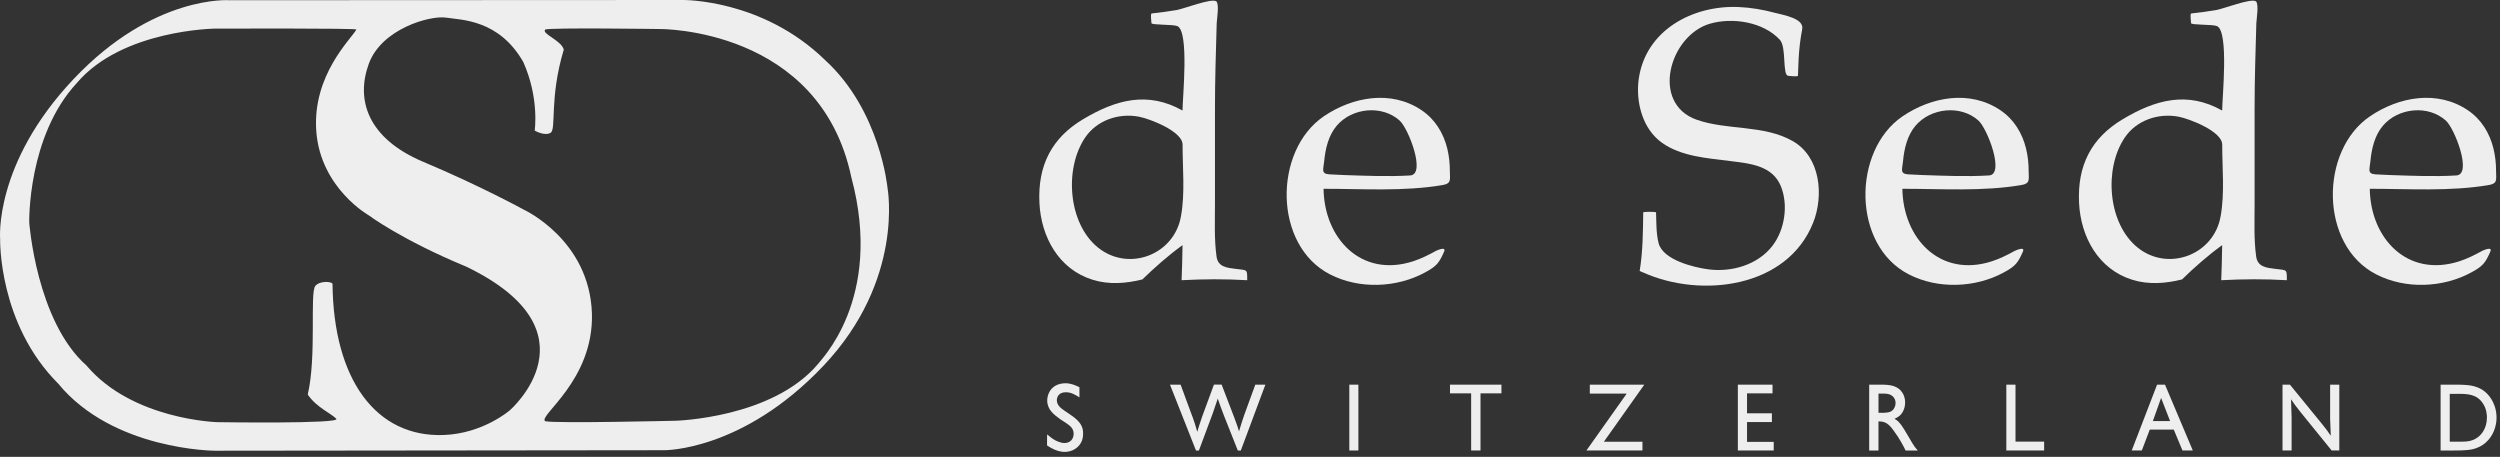
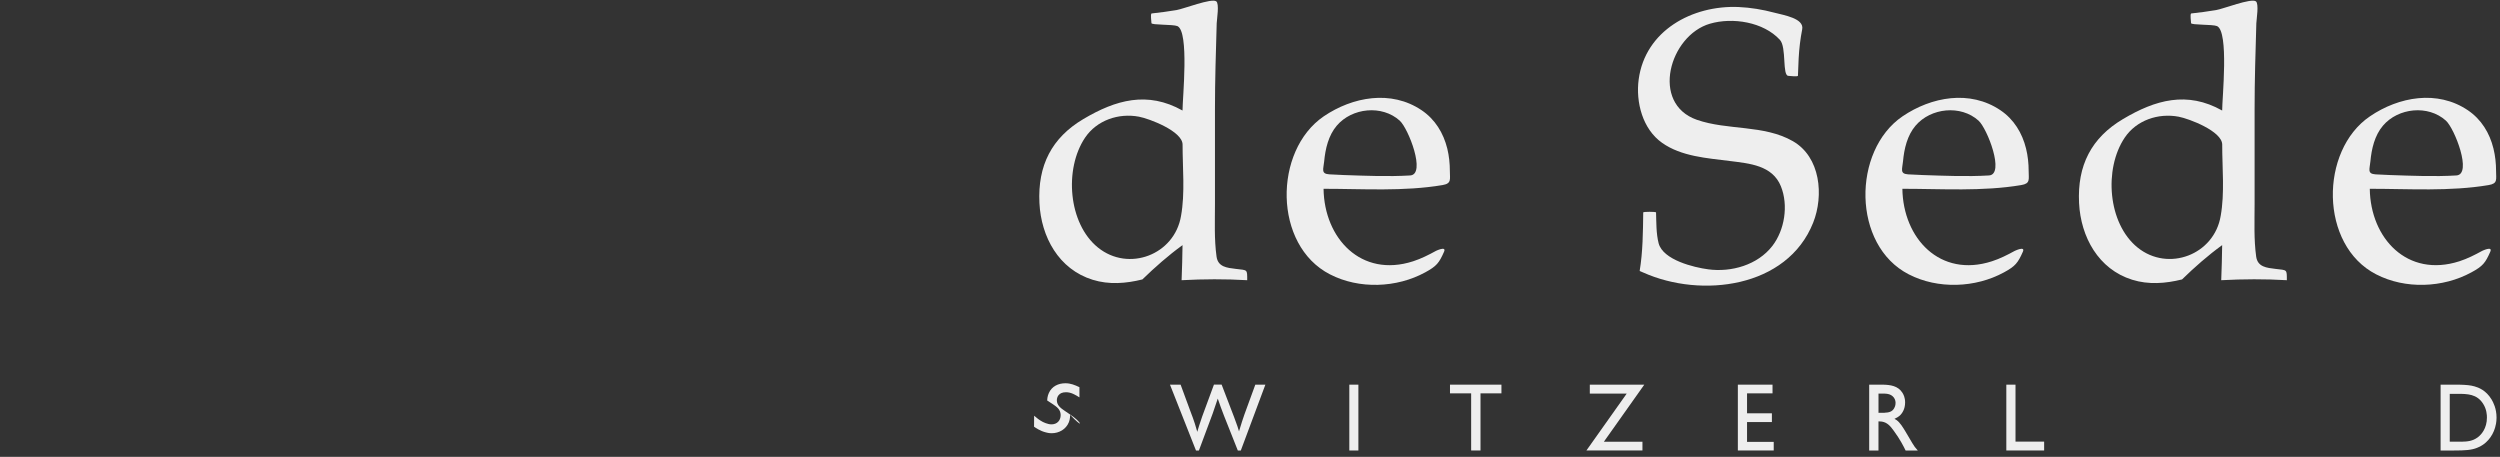
<svg xmlns="http://www.w3.org/2000/svg" version="1.1" x="0px" y="0px" width="197px" height="36px" viewBox="0 0 197 36" overflow="visible" enable-background="new 0 0 197 36" xml:space="preserve">
  <rect x="0" y="0" width="197" height="36" fill="#333333" stroke="none" />
  <defs>
</defs>
-   <path fill="#EEEEEE" d="M65.015,4.732C60.056-0.105,53.782,0,53.782,0l-35.68,0.018c0,0-5.994-0.469-12.307,6.217  C-0.515,12.912,0.011,18.85,0.011,18.85s-0.16,6.648,4.576,11.379c4.318,5.26,12.336,5.287,12.336,5.287l35.395-0.039  c0,0,6.184,0.1,12.574-6.658c6.389-6.76,5.047-13.988,5.047-13.988S69.376,8.713,65.015,4.732z M40.181,32.326  c0,0-2.102,1.84-5.221,1.953c-5.348,0.193-8.68-4.393-8.758-11.902c0-0.186-0.975-0.291-1.352,0.15  c-0.451,0.527,0.115,5.521-0.6,8.561c0.674,1.012,1.877,1.502,2.252,1.914c0.377,0.414-9.393,0.264-9.393,0.264  s-6.691-0.186-10.299-4.469c-3.943-3.494-4.506-11.264-4.506-11.264S2.153,10.738,6.06,6.535c3.57-4.207,10.898-4.281,10.898-4.281  s11.312-0.039,11.125,0.074c-0.375,0.711-3.492,3.568-3.158,8.033c0.338,4.467,4.135,6.609,4.135,6.609s2.553,1.918,7.705,4.053  C47.321,26.131,40.181,32.326,40.181,32.326z M64.456,28.684c-3.607,4.281-11.238,4.471-11.238,4.471s-9.43,0.223-10.258,0.037  c-0.602-0.414,3.832-3.191,3.684-8.486c-0.186-5.816-5.371-8.186-5.371-8.186s-3.418-1.877-7.893-3.756  c-4.473-1.877-5.338-4.953-4.32-7.732c1.01-2.777,4.844-3.83,6.086-3.643c1.24,0.189,4.172,0.152,6.086,3.492  c1.281,2.855,0.902,5.408,0.902,5.408s0.752,0.449,1.24,0.184c0.49-0.26-0.109-2.699,1.053-6.568  c-0.223-0.752-1.768-1.238-1.467-1.576c0.34-0.166,9.057-0.041,9.057-0.041S64.608,2.18,67.085,13.971  C69.681,23.617,64.53,28.498,64.456,28.684z" />
  <path fill="#EEEEEE" d="M93.11,22.08c1.738-0.092,3.432-0.102,5.17,0c0-0.875,0.033-0.781-0.895-0.891  c-0.693-0.084-1.406-0.148-1.521-0.967c-0.189-1.361-0.125-2.768-0.125-4.143c0-2.502,0-5.006,0-7.508  c0-2.246,0.072-4.492,0.137-6.734c0.01-0.316,0.223-1.553-0.039-1.734c-0.377-0.262-2.564,0.596-3.131,0.691  c-0.652,0.111-1.311,0.195-1.971,0.268c-0.086,0.117,0,0.607,0,0.76c0,0.162,1.704,0.087,2.044,0.235  c-0.045-0.021-0.122-0.056,0.004,0.001c0.036,0.017,0.023,0.012,0.002,0.002c0.937,0.44,0.398,5.673,0.398,6.65  c-2.766-1.551-5.26-0.842-7.812,0.67c-2.496,1.48-3.609,3.66-3.463,6.621c0.133,2.672,1.521,5.213,4.188,6.043  c1.293,0.404,2.629,0.297,3.924-0.025c0.988-0.961,2.047-1.895,3.164-2.703C93.169,20.238,93.149,21.16,93.11,22.08z M93.065,17.014  c-0.508,3.059-4.129,4.443-6.545,2.492c-2.354-1.902-2.666-6.201-1.021-8.652c0.928-1.383,2.65-1.963,4.256-1.658  c0.816,0.154,3.432,1.146,3.432,2.197C93.185,13.225,93.39,15.211,93.065,17.014z" />
  <polygon fill="#EEEEEE" points="92.78,2.058 92.786,2.061 92.785,2.059 " />
  <path fill="#EEEEEE" d="M113.669,14.584c0.729-0.123,0.58-0.449,0.58-1.105c0-0.596-0.062-1.191-0.203-1.771  c-0.303-1.227-0.963-2.307-2.02-3.02c-2.404-1.623-5.439-1.064-7.715,0.479c-3.967,2.707-3.986,10.158,0.492,12.453  c2.291,1.182,5.256,1.074,7.508-0.16c0.893-0.486,1.09-0.736,1.48-1.621c0.221-0.498-0.686-0.043-0.639-0.068  c-0.574,0.316-1.168,0.615-1.795,0.818c-4.105,1.326-7.008-1.811-7.061-5.711C107.384,14.877,110.619,15.1,113.669,14.584z   M104.75,13.738c-0.676-0.043-0.465-0.408-0.406-1.021c0.094-0.988,0.334-2.041,0.994-2.816c0.342-0.401,0.17-0.201,0,0  c1.197-1.408,3.559-1.656,4.959-0.396c0.689,0.621,2.092,4.244,0.824,4.32c-1.744,0.104-3.504,0.025-5.248-0.033  C105.498,13.775,105.123,13.762,104.75,13.738z" />
  <path fill="#EEEEEE" d="M141.269,11.119c-2.283-1.303-5.121-0.834-7.553-1.678c-3.68-1.287-2.16-6.645,1.029-7.574  c1.785-0.52,4.211-0.139,5.51,1.271c0.543,0.588,0.166,2.84,0.676,2.84c0.127,0,0.646,0.08,0.746,0  c0.014-0.461,0.031-0.922,0.057-1.383c0.043-0.768,0.129-1.527,0.279-2.285c0.17-0.863-1.447-1.115-2.197-1.312  c-0.918-0.244-1.869-0.404-2.82-0.445c-3.631-0.154-7.35,1.846-7.869,5.707c-0.238,1.787,0.303,3.906,1.844,4.994  c1.527,1.08,3.539,1.203,5.334,1.432c1.545,0.197,3.357,0.33,4.031,1.998c0.598,1.488,0.301,3.436-0.678,4.699  c-1.16,1.5-3.223,2.084-5.049,1.84c-1.119-0.148-3.564-0.734-3.91-2.055c-0.199-0.775-0.176-1.643-0.203-2.436  c-0.068-0.055-0.941-0.055-1.01,0c-0.02,1.533-0.029,3.102-0.281,4.621c0.115,0.057,0.211,0.096,0.297,0.128  c4.549,2.032,11.323,1.218,13.373-3.929C143.728,15.41,143.46,12.367,141.269,11.119z" />
  <path fill="#EEEEEE" d="M159.402,19.838c0.221-0.496-0.688-0.041-0.641-0.068c-0.572,0.316-1.166,0.615-1.793,0.818  c-4.105,1.328-7.006-1.812-7.061-5.711c3.088,0,6.32,0.221,9.369-0.293c0.73-0.123,0.582-0.447,0.582-1.105  c0-0.596-0.062-1.191-0.205-1.771c-0.301-1.227-0.961-2.307-2.018-3.02c-2.406-1.623-5.439-1.064-7.715,0.479  c-3.969,2.703-3.984,10.162,0.492,12.453c2.293,1.182,5.254,1.072,7.508-0.16C158.81,20.975,159.009,20.721,159.402,19.838z   M149.957,12.717c0.09-0.988,0.33-2.041,0.99-2.816c0.342-0.401,0.17-0.201,0,0c1.199-1.406,3.561-1.656,4.961-0.396  c0.689,0.621,2.092,4.244,0.824,4.32c-1.746,0.104-3.504,0.025-5.25-0.033c-0.373-0.016-0.748-0.029-1.121-0.053  C149.689,13.695,149.898,13.33,149.957,12.717z" />
  <polygon fill="#EEEEEE" points="174.701,2.057 174.708,2.061 174.707,2.059 " />
  <path fill="#EEEEEE" d="M179.31,21.189c-0.693-0.084-1.408-0.148-1.523-0.967c-0.189-1.361-0.125-2.768-0.125-4.143  c0-2.502,0-5.006,0-7.508c0-2.246,0.072-4.492,0.137-6.734c0.01-0.316,0.223-1.555-0.039-1.734  c-0.381-0.262-2.562,0.596-3.131,0.691c-0.654,0.111-1.312,0.195-1.973,0.268c-0.086,0.117,0,0.607,0,0.76  c0.002,0.161,1.7,0.087,2.045,0.234c-0.046-0.02-0.12-0.054,0.006,0.002c0.034,0.017,0.022,0.012,0.002,0.002  c0.939,0.448,0.398,5.669,0.398,6.65c-2.76-1.553-5.264-0.844-7.811,0.67c-2.498,1.479-3.613,3.658-3.465,6.621  c0.133,2.67,1.523,5.213,4.188,6.043c1.293,0.404,2.629,0.297,3.926-0.025c0.986-0.963,2.045-1.895,3.162-2.703  c-0.014,0.922-0.035,1.844-0.074,2.764c1.738-0.092,3.432-0.102,5.17,0C180.203,21.205,180.236,21.299,179.31,21.189z   M174.99,17.014c-0.508,3.061-4.133,4.439-6.547,2.492c-2.357-1.902-2.664-6.199-1.021-8.652c0.926-1.383,2.65-1.961,4.256-1.658  c0.818,0.154,3.432,1.146,3.432,2.197C175.107,13.223,175.314,15.211,174.99,17.014z" />
  <path fill="#EEEEEE" d="M196.234,19.838c0.221-0.498-0.688-0.043-0.641-0.068c-0.572,0.315-1.164,0.614-1.789,0.817  c0.148-0.048,0.294-0.095-0.002,0.001c-0.299,0.096-0.152,0.049-0.004,0.001c-4.102,1.319-7.01-1.809-7.059-5.712  c3.088,0,6.32,0.221,9.369-0.293c0.73-0.123,0.582-0.447,0.582-1.105c0-0.596-0.062-1.191-0.205-1.771  c-0.301-1.229-0.959-2.305-2.018-3.02c-2.4-1.621-5.443-1.068-7.715,0.479c-3.975,2.697-3.982,10.164,0.492,12.453  c2.291,1.184,5.256,1.072,7.508-0.16C195.646,20.973,195.843,20.723,196.234,19.838z M186.787,12.717  c0.092-0.988,0.332-2.041,0.992-2.816c0.342-0.401,0.17-0.201,0,0c1.197-1.408,3.559-1.656,4.957-0.396  c0.689,0.621,2.098,4.244,0.826,4.32c-1.746,0.104-3.504,0.025-5.248-0.033c-0.373-0.014-0.748-0.029-1.123-0.053  C186.519,13.695,186.73,13.33,186.787,12.717z" />
  <polygon fill="#EEEEEE" points="193.804,20.587 193.798,20.589 193.802,20.588 " />
-   <path fill="#EEEEEE" d="M84.632,32.885c-0.113-0.088-0.236-0.176-0.359-0.258l-0.389-0.264c-0.281-0.191-0.605-0.424-0.605-0.82  c0-0.238,0.131-0.635,0.713-0.635c0.398-0.006,0.738,0.199,1.068,0.406V30.51c-0.375-0.174-0.686-0.309-1.111-0.309  c-0.549,0-1.061,0.238-1.299,0.766c-0.115,0.25-0.129,0.498-0.129,0.594c0.006,0.723,0.52,1.105,1.023,1.471l0.447,0.291  c0.324,0.223,0.604,0.414,0.613,0.854c0,0.434-0.289,0.734-0.723,0.734c-0.318,0-0.664-0.184-0.721-0.213  c-0.26-0.141-0.426-0.279-0.648-0.469l-0.006,0.867c0.127,0.082,0.475,0.338,0.938,0.449c0.078,0.02,0.236,0.064,0.453,0.064  c0.578,0,1.133-0.311,1.355-0.873c0.096-0.242,0.096-0.508,0.096-0.58C85.349,33.766,85.253,33.369,84.632,32.885z" />
+   <path fill="#EEEEEE" d="M84.632,32.885c-0.113-0.088-0.236-0.176-0.359-0.258l-0.389-0.264c-0.281-0.191-0.605-0.424-0.605-0.82  c0-0.238,0.131-0.635,0.713-0.635c0.398-0.006,0.738,0.199,1.068,0.406V30.51c-0.375-0.174-0.686-0.309-1.111-0.309  c-0.549,0-1.061,0.238-1.299,0.766c-0.115,0.25-0.129,0.498-0.129,0.594l0.447,0.291  c0.324,0.223,0.604,0.414,0.613,0.854c0,0.434-0.289,0.734-0.723,0.734c-0.318,0-0.664-0.184-0.721-0.213  c-0.26-0.141-0.426-0.279-0.648-0.469l-0.006,0.867c0.127,0.082,0.475,0.338,0.938,0.449c0.078,0.02,0.236,0.064,0.453,0.064  c0.578,0,1.133-0.311,1.355-0.873c0.096-0.242,0.096-0.508,0.096-0.58C85.349,33.766,85.253,33.369,84.632,32.885z" />
  <path fill="#EEEEEE" d="M98.06,32.66c-0.064,0.184-0.125,0.367-0.186,0.551c-0.08,0.258-0.16,0.512-0.24,0.779  c-0.035-0.127-0.072-0.25-0.115-0.369c-0.037-0.109-0.078-0.219-0.115-0.322c-0.057-0.154-0.107-0.301-0.166-0.455l-0.973-2.535  h-0.607l-0.924,2.506c-0.086,0.25-0.172,0.5-0.252,0.758c-0.049,0.146-0.092,0.301-0.137,0.455c-0.059-0.221-0.123-0.439-0.195-0.66  c-0.1-0.309-0.207-0.604-0.324-0.902l-0.793-2.154h-0.838l2.049,5.188h0.23l1.084-2.908c0.135-0.396,0.273-0.787,0.402-1.184  c0.15,0.457,0.322,0.904,0.492,1.352l1.088,2.74h0.236l1.936-5.191h-0.793L98.06,32.66z" />
  <rect x="106.326" y="30.311" fill="#EEEEEE" width="0.715" height="5.188" />
  <polygon fill="#EEEEEE" points="114.259,30.996 115.927,30.996 115.927,35.498 116.664,35.498 116.664,30.996 118.314,30.996   118.314,30.311 114.259,30.311 " />
  <polygon fill="#EEEEEE" points="125.277,30.311 125.277,31.018 128.183,31.018 125.009,35.498 129.423,35.498 129.425,35.498   129.425,34.807 126.386,34.807 129.57,30.311 " />
  <polygon fill="#EEEEEE" points="137.667,33.258 139.625,33.258 139.625,32.568 137.667,32.568 137.667,30.996 139.675,30.996   139.675,30.311 136.943,30.311 136.943,35.498 139.769,35.498 139.769,34.82 137.667,34.82 " />
  <path fill="#EEEEEE" d="M150.121,33.955c-0.176-0.281-0.391-0.654-0.672-0.854c-0.051-0.029-0.107-0.064-0.166-0.094  c0.242-0.117,0.332-0.184,0.436-0.271c0.156-0.154,0.404-0.479,0.404-1.021c0-0.396-0.133-0.645-0.221-0.779  c-0.346-0.535-0.943-0.609-1.506-0.625h-1.104v5.188h0.732v-2.293c0.016,0,0.162,0,0.277,0.016c0.424,0.072,0.67,0.367,0.91,0.697  c0.518,0.697,0.791,1.256,0.951,1.58h0.959c-0.209-0.236-0.268-0.309-0.426-0.574L150.121,33.955z M148.505,32.523v0.004h-0.48  v-1.51h0.234c0.338-0.004,0.719-0.014,0.965,0.297c0.137,0.168,0.146,0.365,0.146,0.439c0,0.197-0.064,0.338-0.102,0.402  C149.101,32.465,148.814,32.51,148.505,32.523z" />
  <polygon fill="#EEEEEE" points="158.822,30.311 158.099,30.311 158.099,35.498 161.078,35.498 161.078,34.799 158.822,34.799 " />
-   <path fill="#EEEEEE" d="M169.978,30.311l-1.998,5.188h0.795l0.627-1.646h1.891l0.686,1.646h0.814l-2.191-5.188H169.978z   M169.646,33.178l0.648-1.822l0.709,1.822H169.646z" />
-   <path fill="#EEEEEE" d="M183.613,32.963c0.016,0.455,0.031,0.91,0.053,1.373c-0.115-0.162-0.225-0.33-0.342-0.484  c-0.123-0.16-0.242-0.309-0.365-0.463l-2.512-3.078h-0.584v5.188h0.715v-2.605c-0.01-0.48-0.023-0.957-0.045-1.434l0.305,0.441  c0.137,0.182,0.279,0.357,0.418,0.541l2.479,3.057h0.602v-5.188h-0.723V32.963z" />
  <path fill="#EEEEEE" d="M196.333,31.473c-0.441-0.727-1.033-0.939-1.344-1.027c-0.324-0.088-0.584-0.117-1.221-0.135h-1.449V35.5  h1.023c0.945,0,1.402-0.037,1.84-0.207c0.701-0.258,1.221-0.875,1.43-1.594c0.043-0.154,0.115-0.412,0.115-0.793  C196.728,32.199,196.47,31.701,196.333,31.473z M195.255,34.455c-0.416,0.309-0.814,0.34-1.305,0.352v-0.002h-0.91v-3.771h0.621  c0.793,0,1.521,0.02,2.006,0.777c0.289,0.447,0.303,0.902,0.303,1.094C195.97,33.77,195.517,34.256,195.255,34.455z" />
</svg>